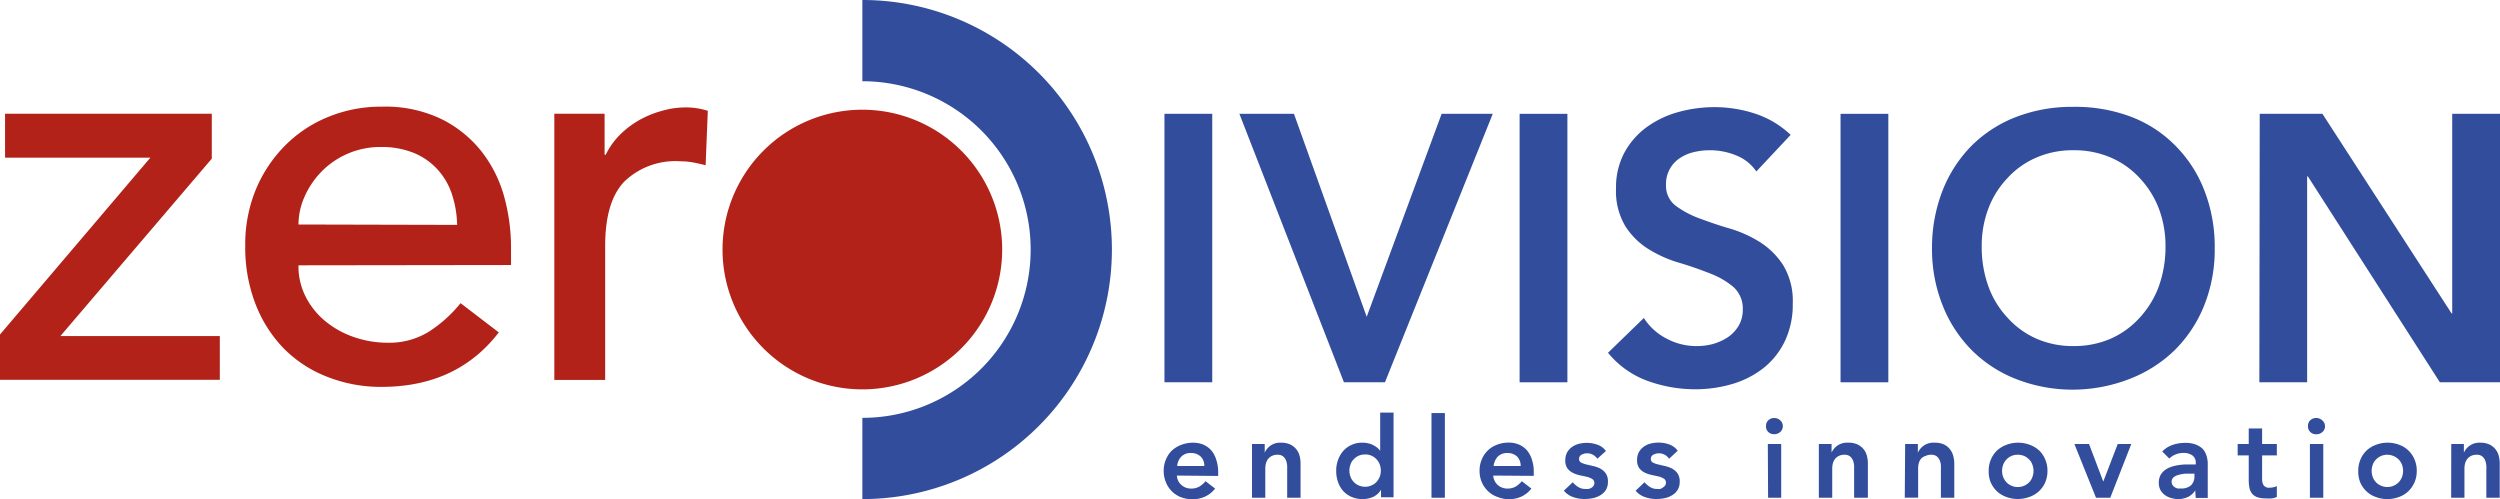
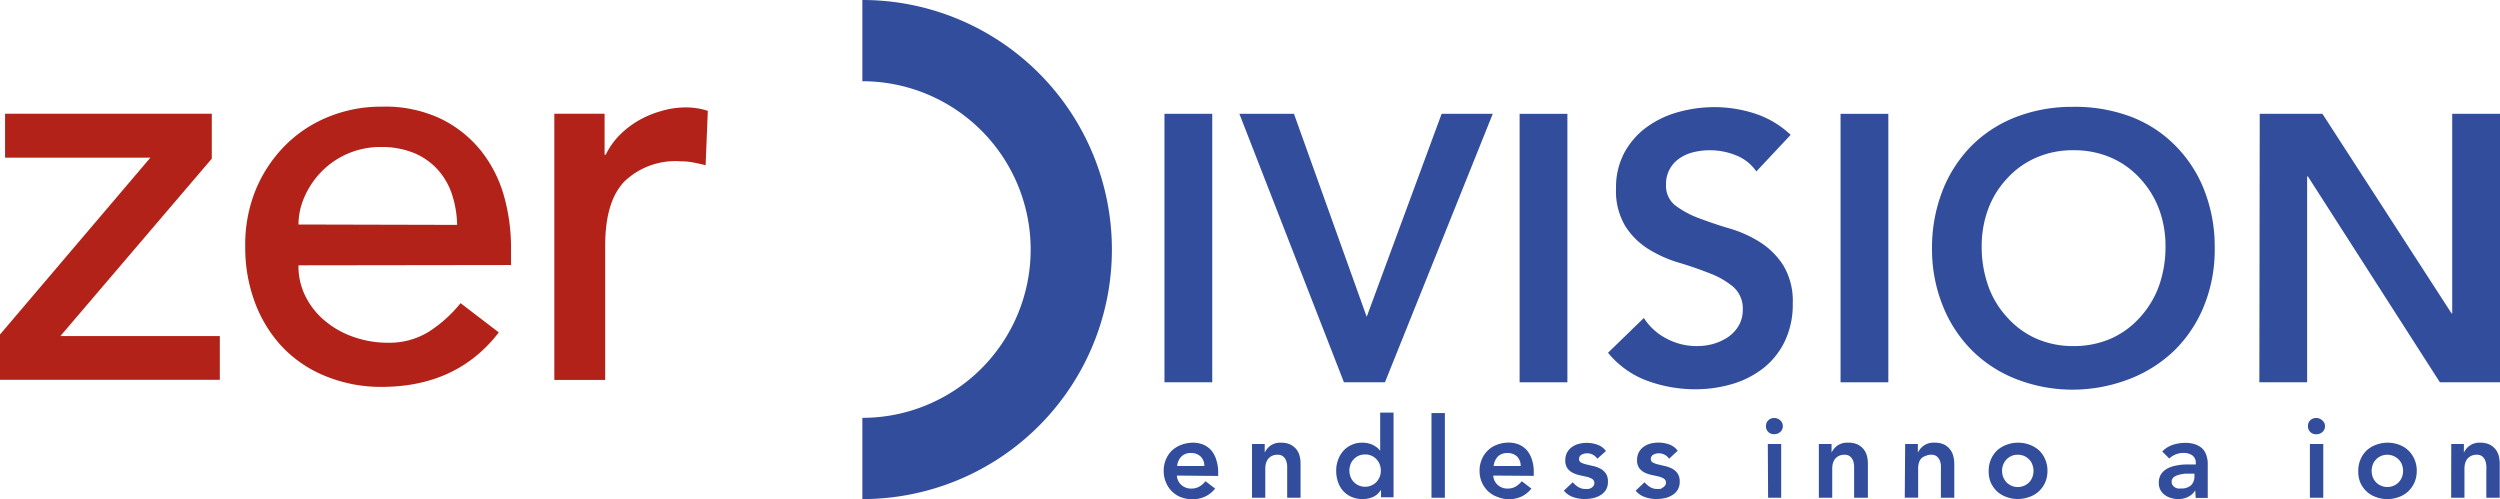
<svg xmlns="http://www.w3.org/2000/svg" viewBox="0 0 261.58 52.22">
  <defs>
    <style>.cls-1{fill:#b22218;}.cls-2{fill:#314d9c;}</style>
  </defs>
  <g id="Livello_2" data-name="Livello 2">
    <g id="Livello_1-2" data-name="Livello 1">
      <path class="cls-1" d="M0,35l15.73-18.5H.53V11.9H22.16v4.7L6.32,35.16H23v4.58H0Z" />
      <path class="cls-1" d="M31.23,27.76A7,7,0,0,0,32,31.08a8,8,0,0,0,2.07,2.55,9.49,9.49,0,0,0,3,1.65,10.72,10.72,0,0,0,3.51.58,7.85,7.85,0,0,0,4.27-1.14,13.9,13.9,0,0,0,3.34-3l4,3.06q-4.38,5.7-12.28,5.7A15.25,15.25,0,0,1,34,39.33a12.87,12.87,0,0,1-4.51-3.08,13.85,13.85,0,0,1-2.83-4.64,16.34,16.34,0,0,1-1-5.79A15.15,15.15,0,0,1,26.7,20a14.38,14.38,0,0,1,3-4.64,13.53,13.53,0,0,1,4.53-3.08,14.57,14.57,0,0,1,5.73-1.12,13.54,13.54,0,0,1,6.23,1.3,12.32,12.32,0,0,1,4.18,3.37,13.45,13.45,0,0,1,2.37,4.7,20,20,0,0,1,.73,5.32v1.88Zm16.6-4.23a10.92,10.92,0,0,0-.55-3.23,7.19,7.19,0,0,0-1.49-2.56A6.93,6.93,0,0,0,43.3,16a9,9,0,0,0-3.48-.62,8.6,8.6,0,0,0-6.25,2.65,8.8,8.8,0,0,0-1.73,2.61,7.21,7.21,0,0,0-.61,2.85Z" />
      <path class="cls-1" d="M58,11.9h5.26v4.29h.12a7.59,7.59,0,0,1,1.4-2,9.47,9.47,0,0,1,2-1.56,10.09,10.09,0,0,1,2.37-1,8.86,8.86,0,0,1,2.57-.39,7.18,7.18,0,0,1,2.34.36l-.23,5.69c-.43-.11-.86-.21-1.29-.29a6.93,6.93,0,0,0-1.28-.12A7.71,7.71,0,0,0,65.32,19c-1.37,1.44-2,3.7-2,6.75v14H58Z" />
-       <path class="cls-1" d="M104.86,26.11A14.63,14.63,0,1,1,90.23,11.48,14.63,14.63,0,0,1,104.86,26.11Z" />
      <path class="cls-2" d="M121.84,11.91h5V40h-5Z" />
      <path class="cls-2" d="M129.68,11.91h5.71L143,33.15l7.84-21.24h5.35L144.91,40h-4.29Z" />
      <path class="cls-2" d="M159,11.91h5V40h-5Z" />
      <path class="cls-2" d="M183.77,17.94a4.6,4.6,0,0,0-2.11-1.68,7.23,7.23,0,0,0-2.77-.54,7.15,7.15,0,0,0-1.68.2,4.41,4.41,0,0,0-1.45.63,3.2,3.2,0,0,0-1.44,2.78,2.6,2.6,0,0,0,1,2.19,9.81,9.81,0,0,0,2.44,1.31c1,.37,2,.73,3.19,1.07a12.63,12.63,0,0,1,3.19,1.43,7.93,7.93,0,0,1,2.44,2.42,7.22,7.22,0,0,1,1,4,8.88,8.88,0,0,1-.83,3.95,8,8,0,0,1-2.22,2.8,9.72,9.72,0,0,1-3.25,1.67,13.57,13.57,0,0,1-3.9.56,14.58,14.58,0,0,1-5-.88,9.56,9.56,0,0,1-4.13-2.94L172,33.27a6.12,6.12,0,0,0,2.38,2.16,6.6,6.6,0,0,0,3.13.78A6.45,6.45,0,0,0,179.2,36a5.66,5.66,0,0,0,1.58-.71,3.77,3.77,0,0,0,1.14-1.21,3.27,3.27,0,0,0,.43-1.69,3,3,0,0,0-1-2.38,8.48,8.48,0,0,0-2.45-1.41c-1-.39-2-.75-3.18-1.1a12.94,12.94,0,0,1-3.19-1.41,7.69,7.69,0,0,1-2.44-2.38,7.1,7.1,0,0,1-1-4,7.64,7.64,0,0,1,.89-3.77,8.08,8.08,0,0,1,2.32-2.64,10.23,10.23,0,0,1,3.29-1.57,14.13,14.13,0,0,1,3.78-.52,13.68,13.68,0,0,1,4.27.68,9.87,9.87,0,0,1,3.72,2.22Z" />
      <path class="cls-2" d="M192.58,11.91h5V40h-5Z" />
      <path class="cls-2" d="M202.15,26.08a16.48,16.48,0,0,1,1.1-6.13,13.88,13.88,0,0,1,3.05-4.71,13.43,13.43,0,0,1,4.65-3,16.19,16.19,0,0,1,5.92-1.06,16.49,16.49,0,0,1,6,1,12.93,12.93,0,0,1,4.68,3,13.51,13.51,0,0,1,3.07,4.68,16.19,16.19,0,0,1,1.11,6.12,15.62,15.62,0,0,1-1.11,6,13.77,13.77,0,0,1-3.07,4.65,14,14,0,0,1-4.68,3,16.5,16.5,0,0,1-6,1.14A16.19,16.19,0,0,1,211,39.68a13.53,13.53,0,0,1-4.65-3,13.83,13.83,0,0,1-3.05-4.63A15.83,15.83,0,0,1,202.15,26.08Zm5.2-.31a12.16,12.16,0,0,0,.69,4.17,9.52,9.52,0,0,0,2,3.29,8.92,8.92,0,0,0,3,2.19,9.48,9.48,0,0,0,3.91.79,9.66,9.66,0,0,0,3.94-.79,9,9,0,0,0,3-2.19,9.84,9.84,0,0,0,2-3.29,12.16,12.16,0,0,0,.69-4.17,11,11,0,0,0-.69-3.93,9.72,9.72,0,0,0-2-3.2,8.87,8.87,0,0,0-3-2.14,9.66,9.66,0,0,0-3.94-.78,9.48,9.48,0,0,0-3.91.78,8.79,8.79,0,0,0-3,2.14,9.4,9.4,0,0,0-2,3.2A11,11,0,0,0,207.35,25.77Z" />
      <path class="cls-2" d="M236.44,11.91H243l13.51,20.88h.07V11.91h5V40h-6.29L241.48,18.46h-.08V40h-5Z" />
      <path class="cls-2" d="M123.14,49.76a1.39,1.39,0,0,0,.49,1,1.51,1.51,0,0,0,1,.36,1.69,1.69,0,0,0,.88-.22,2.55,2.55,0,0,0,.63-.55l1,.77a2.86,2.86,0,0,1-1.1.86,3.21,3.21,0,0,1-1.27.26,3.39,3.39,0,0,1-1.19-.21A2.76,2.76,0,0,1,122,50.48a3,3,0,0,1-.24-1.21,2.94,2.94,0,0,1,.24-1.21,2.85,2.85,0,0,1,.64-.94,3.08,3.08,0,0,1,1-.59,3.39,3.39,0,0,1,1.19-.21,2.83,2.83,0,0,1,1.07.2,2.46,2.46,0,0,1,.83.59,2.78,2.78,0,0,1,.53,1,4,4,0,0,1,.2,1.3v.39Zm2.87-1a1.33,1.33,0,0,0-.39-1,1.43,1.43,0,0,0-1-.36,1.34,1.34,0,0,0-1,.36,1.6,1.6,0,0,0-.45,1Z" />
      <path class="cls-2" d="M131,46.46h1.33v.9h0a1.9,1.9,0,0,1,.6-.73,1.76,1.76,0,0,1,1.11-.31,2.27,2.27,0,0,1,.95.18,1.88,1.88,0,0,1,.64.5,1.85,1.85,0,0,1,.35.7,3.2,3.2,0,0,1,.1.83v3.55h-1.4V49.23c0-.15,0-.33,0-.52a2.36,2.36,0,0,0-.12-.54,1.15,1.15,0,0,0-.31-.42.9.9,0,0,0-.57-.17,1.29,1.29,0,0,0-.59.12,1.23,1.23,0,0,0-.4.31,1.53,1.53,0,0,0-.23.46,2.35,2.35,0,0,0-.07.54v3.07H131Z" />
      <path class="cls-2" d="M144.5,51.24h0a1.91,1.91,0,0,1-.82.75,2.72,2.72,0,0,1-1.11.23,2.86,2.86,0,0,1-1.16-.23,2.6,2.6,0,0,1-.87-.62,2.66,2.66,0,0,1-.54-.94,3.4,3.4,0,0,1-.19-1.16,3.14,3.14,0,0,1,.2-1.16,2.84,2.84,0,0,1,.55-.94,2.56,2.56,0,0,1,.86-.62,2.48,2.48,0,0,1,1.09-.23,2.45,2.45,0,0,1,.7.08,2,2,0,0,1,.54.21,2.77,2.77,0,0,1,.4.27,2.18,2.18,0,0,1,.26.29h0v-4h1.4v8.86H144.5Zm-3.31-2a1.9,1.9,0,0,0,.11.63,1.51,1.51,0,0,0,.33.54,1.46,1.46,0,0,0,.51.37,1.58,1.58,0,0,0,.69.15,1.52,1.52,0,0,0,.69-.15,1.5,1.5,0,0,0,.52-.37,1.87,1.87,0,0,0,.33-.54,1.86,1.86,0,0,0,0-1.26,1.63,1.63,0,0,0-.33-.54,1.58,1.58,0,0,0-1.21-.52,1.74,1.74,0,0,0-.69.14,1.62,1.62,0,0,0-.51.38,1.36,1.36,0,0,0-.33.54A1.9,1.9,0,0,0,141.19,49.27Z" />
      <path class="cls-2" d="M149.78,43.22h1.4v8.86h-1.4Z" />
      <path class="cls-2" d="M156.24,49.76a1.43,1.43,0,0,0,.49,1,1.51,1.51,0,0,0,1,.36,1.71,1.71,0,0,0,.88-.22,2.69,2.69,0,0,0,.62-.55l1,.77a2.83,2.83,0,0,1-1.09.86,3.28,3.28,0,0,1-1.27.26A3.35,3.35,0,0,1,156.7,52a2.74,2.74,0,0,1-1-.6,2.94,2.94,0,0,1-.65-.93,3,3,0,0,1-.24-1.21,2.94,2.94,0,0,1,.24-1.21,2.74,2.74,0,0,1,1.62-1.53,3.35,3.35,0,0,1,1.19-.21,2.82,2.82,0,0,1,1.06.2,2.37,2.37,0,0,1,.83.59,2.79,2.79,0,0,1,.54,1,4,4,0,0,1,.19,1.3v.39Zm2.87-1a1.37,1.37,0,0,0-.38-1,1.45,1.45,0,0,0-1-.36,1.38,1.38,0,0,0-1,.36,1.72,1.72,0,0,0-.45,1Z" />
      <path class="cls-2" d="M167.13,48a1.27,1.27,0,0,0-1.09-.57,1.21,1.21,0,0,0-.55.14.49.49,0,0,0-.27.46.39.39,0,0,0,.22.37,2.27,2.27,0,0,0,.56.2l.73.17a3,3,0,0,1,.73.27,1.67,1.67,0,0,1,.56.5,1.47,1.47,0,0,1,.22.87,1.62,1.62,0,0,1-.21.85,1.76,1.76,0,0,1-.57.55,2.54,2.54,0,0,1-.77.31,4.26,4.26,0,0,1-.86.09,3.51,3.51,0,0,1-1.2-.19,2.16,2.16,0,0,1-1-.68l.93-.88a2.45,2.45,0,0,0,.58.5,1.35,1.35,0,0,0,.75.2,1.76,1.76,0,0,0,.31,0,.91.91,0,0,0,.31-.12.61.61,0,0,0,.22-.2.48.48,0,0,0,.09-.29.47.47,0,0,0-.22-.43,1.82,1.82,0,0,0-.56-.23l-.73-.16a3,3,0,0,1-.73-.25A1.59,1.59,0,0,1,164,49a1.43,1.43,0,0,1-.22-.85,1.73,1.73,0,0,1,.19-.81,1.75,1.75,0,0,1,.51-.57,2.16,2.16,0,0,1,.72-.33,3.37,3.37,0,0,1,.83-.1,3.28,3.28,0,0,1,1.11.19,1.84,1.84,0,0,1,.89.66Z" />
      <path class="cls-2" d="M174.64,48a1.27,1.27,0,0,0-1.09-.57,1.21,1.21,0,0,0-.55.14.49.49,0,0,0-.27.46.39.39,0,0,0,.22.37,2.27,2.27,0,0,0,.56.2l.73.17a3,3,0,0,1,.73.27,1.67,1.67,0,0,1,.56.5,1.47,1.47,0,0,1,.22.87,1.54,1.54,0,0,1-.22.85,1.64,1.64,0,0,1-.56.55,2.54,2.54,0,0,1-.77.31,4.26,4.26,0,0,1-.86.09,3.51,3.51,0,0,1-1.2-.19,2.16,2.16,0,0,1-1-.68l.93-.88a2.45,2.45,0,0,0,.58.5,1.35,1.35,0,0,0,.75.2,1.76,1.76,0,0,0,.31,0A.91.91,0,0,0,174,51a.61.61,0,0,0,.22-.2.48.48,0,0,0,.09-.29.47.47,0,0,0-.22-.43,1.93,1.93,0,0,0-.56-.23l-.73-.16a3,3,0,0,1-.73-.25,1.59,1.59,0,0,1-.56-.47,1.43,1.43,0,0,1-.22-.85,1.73,1.73,0,0,1,.19-.81,1.75,1.75,0,0,1,.51-.57,2.16,2.16,0,0,1,.72-.33,3.37,3.37,0,0,1,.83-.1,3.32,3.32,0,0,1,1.11.19,1.88,1.88,0,0,1,.89.66Z" />
      <path class="cls-2" d="M184.78,44.55A.78.78,0,0,1,185,44a.84.84,0,0,1,.63-.26.9.9,0,0,1,.65.25.78.78,0,0,1,.26.6.79.79,0,0,1-.26.6.93.93,0,0,1-.65.24.84.84,0,0,1-.63-.25A.81.81,0,0,1,184.78,44.55Zm.19,1.91h1.4v5.62H185Z" />
      <path class="cls-2" d="M190.31,46.46h1.33v.9h0a1.9,1.9,0,0,1,.6-.73,1.76,1.76,0,0,1,1.11-.31,2.27,2.27,0,0,1,1,.18,1.88,1.88,0,0,1,.64.5,1.85,1.85,0,0,1,.35.7,3.2,3.2,0,0,1,.1.83v3.55H194V49.23c0-.15,0-.33,0-.52a2.36,2.36,0,0,0-.12-.54,1.15,1.15,0,0,0-.31-.42.9.9,0,0,0-.57-.17,1.29,1.29,0,0,0-.59.12,1.23,1.23,0,0,0-.4.31,1.53,1.53,0,0,0-.23.46,2.35,2.35,0,0,0-.07.54v3.07h-1.4Z" />
      <path class="cls-2" d="M199.34,46.46h1.33v.9h0a1.93,1.93,0,0,1,.61-.73,1.76,1.76,0,0,1,1.11-.31,2.27,2.27,0,0,1,1,.18,1.75,1.75,0,0,1,.63.5,1.85,1.85,0,0,1,.35.7,3.2,3.2,0,0,1,.11.83v3.55h-1.4V49.23a5.11,5.11,0,0,0,0-.52,1.63,1.63,0,0,0-.12-.54,1.15,1.15,0,0,0-.31-.42.9.9,0,0,0-.57-.17,1.32,1.32,0,0,0-.59.12A1.1,1.1,0,0,0,201,48a1.17,1.17,0,0,0-.23.46,1.9,1.9,0,0,0-.07.54v3.07h-1.4Z" />
      <path class="cls-2" d="M208.08,49.27a2.94,2.94,0,0,1,.24-1.21,2.87,2.87,0,0,1,.65-.94,3,3,0,0,1,1-.59,3.35,3.35,0,0,1,1.19-.21,3.39,3.39,0,0,1,1.19.21,3.08,3.08,0,0,1,1,.59,2.85,2.85,0,0,1,.64.94,2.94,2.94,0,0,1,.24,1.21,3,3,0,0,1-.24,1.21A2.76,2.76,0,0,1,212.32,52a3.39,3.39,0,0,1-1.19.21,3.35,3.35,0,0,1-1.19-.21,2.83,2.83,0,0,1-1-.6,2.94,2.94,0,0,1-.65-.93A3,3,0,0,1,208.08,49.27Zm1.4,0a1.9,1.9,0,0,0,.11.63,1.87,1.87,0,0,0,.33.54,1.5,1.5,0,0,0,.52.37,1.52,1.52,0,0,0,.69.15,1.67,1.67,0,0,0,1.21-.52,1.64,1.64,0,0,0,.32-.54,1.86,1.86,0,0,0,0-1.26,1.46,1.46,0,0,0-.32-.54,1.79,1.79,0,0,0-.52-.38,1.74,1.74,0,0,0-.69-.14,1.58,1.58,0,0,0-1.21.52,1.63,1.63,0,0,0-.33.54A1.9,1.9,0,0,0,209.48,49.27Z" />
-       <path class="cls-2" d="M217.05,46.46h1.53l1.49,3.93h0l1.51-3.93H223l-2.2,5.62h-1.49Z" />
      <path class="cls-2" d="M229.69,51.31h0a1.81,1.81,0,0,1-.77.69,2.35,2.35,0,0,1-1,.22,2.67,2.67,0,0,1-.75-.11,2,2,0,0,1-.65-.31,1.71,1.71,0,0,1-.47-.53,1.58,1.58,0,0,1-.17-.74,1.73,1.73,0,0,1,.16-.78,1.62,1.62,0,0,1,.44-.53,2.19,2.19,0,0,1,.64-.35,3.75,3.75,0,0,1,.75-.19,5.16,5.16,0,0,1,.79-.08c.26,0,.51,0,.74,0h.35v-.15a.93.93,0,0,0-.36-.8,1.56,1.56,0,0,0-.92-.26,2.08,2.08,0,0,0-.83.16,1.89,1.89,0,0,0-.66.43l-.74-.74a2.74,2.74,0,0,1,1.09-.69,4.05,4.05,0,0,1,1.29-.21,3.19,3.19,0,0,1,1,.13,2.17,2.17,0,0,1,.68.35,1.42,1.42,0,0,1,.41.48,2.13,2.13,0,0,1,.21.56,2.71,2.71,0,0,1,.08.54c0,.18,0,.33,0,.47v3.23h-1.26Zm-.08-1.75h-.29l-.66,0a3.71,3.71,0,0,0-.68.12,1.49,1.49,0,0,0-.54.25.64.64,0,0,0-.13.81.8.8,0,0,0,.22.23,1.15,1.15,0,0,0,.32.14,2.09,2.09,0,0,0,.35,0,1.47,1.47,0,0,0,1.07-.35,1.3,1.3,0,0,0,.34-.94Z" />
-       <path class="cls-2" d="M234.13,47.65V46.46h1.16V44.83h1.4v1.63h1.54v1.19h-1.54v2.46a1.19,1.19,0,0,0,.16.67.69.69,0,0,0,.62.25,2.17,2.17,0,0,0,.41-.05.85.85,0,0,0,.35-.13V52a1.92,1.92,0,0,1-.54.15,4.21,4.21,0,0,1-.57,0,3,3,0,0,1-.92-.12,1.33,1.33,0,0,1-.56-.38,1.47,1.47,0,0,1-.28-.62,4.51,4.51,0,0,1-.07-.87V47.65Z" />
      <path class="cls-2" d="M241.49,44.55a.78.78,0,0,1,.25-.59A.93.93,0,0,1,243,44a.76.76,0,0,1,.27.6.77.77,0,0,1-.27.6.91.91,0,0,1-.64.24.86.86,0,0,1-.64-.25A.81.81,0,0,1,241.49,44.55Zm.2,1.91h1.4v5.62h-1.4Z" />
      <path class="cls-2" d="M246.75,49.27a2.94,2.94,0,0,1,.24-1.21,2.73,2.73,0,0,1,.65-.94,2.87,2.87,0,0,1,1-.59,3.29,3.29,0,0,1,1.18-.21,3.35,3.35,0,0,1,1.19.21,2.74,2.74,0,0,1,1.62,1.53,2.94,2.94,0,0,1,.24,1.21,3,3,0,0,1-.24,1.21,2.94,2.94,0,0,1-.65.93,2.74,2.74,0,0,1-1,.6,3.35,3.35,0,0,1-1.19.21,3.29,3.29,0,0,1-1.18-.21,2.74,2.74,0,0,1-1-.6,2.79,2.79,0,0,1-.65-.93A3,3,0,0,1,246.75,49.27Zm1.4,0a1.9,1.9,0,0,0,.11.63,1.51,1.51,0,0,0,.33.54,1.41,1.41,0,0,0,.52.37,1.66,1.66,0,0,0,1.89-.37,1.67,1.67,0,0,0,.33-.54,1.86,1.86,0,0,0,0-1.26,1.48,1.48,0,0,0-.33-.54,1.69,1.69,0,0,0-1.89-.38,1.56,1.56,0,0,0-.52.38,1.36,1.36,0,0,0-.33.54A1.9,1.9,0,0,0,248.15,49.27Z" />
      <path class="cls-2" d="M256.48,46.46h1.32v.9h0a1.84,1.84,0,0,1,.61-.73,1.75,1.75,0,0,1,1.1-.31,2.24,2.24,0,0,1,.95.18,1.79,1.79,0,0,1,.64.5,1.85,1.85,0,0,1,.35.7,3.2,3.2,0,0,1,.1.83v3.55h-1.4V49.23a4.88,4.88,0,0,0,0-.52,2.36,2.36,0,0,0-.12-.54,1.15,1.15,0,0,0-.31-.42.9.9,0,0,0-.57-.17,1.29,1.29,0,0,0-.59.12,1.23,1.23,0,0,0-.4.31,1.53,1.53,0,0,0-.23.46,2.35,2.35,0,0,0-.07.54v3.07h-1.39Z" />
      <path class="cls-2" d="M90.23,0V8.5a17.61,17.61,0,0,1,0,35.22v8.5A26.11,26.11,0,0,0,90.23,0Z" />
    </g>
  </g>
</svg>